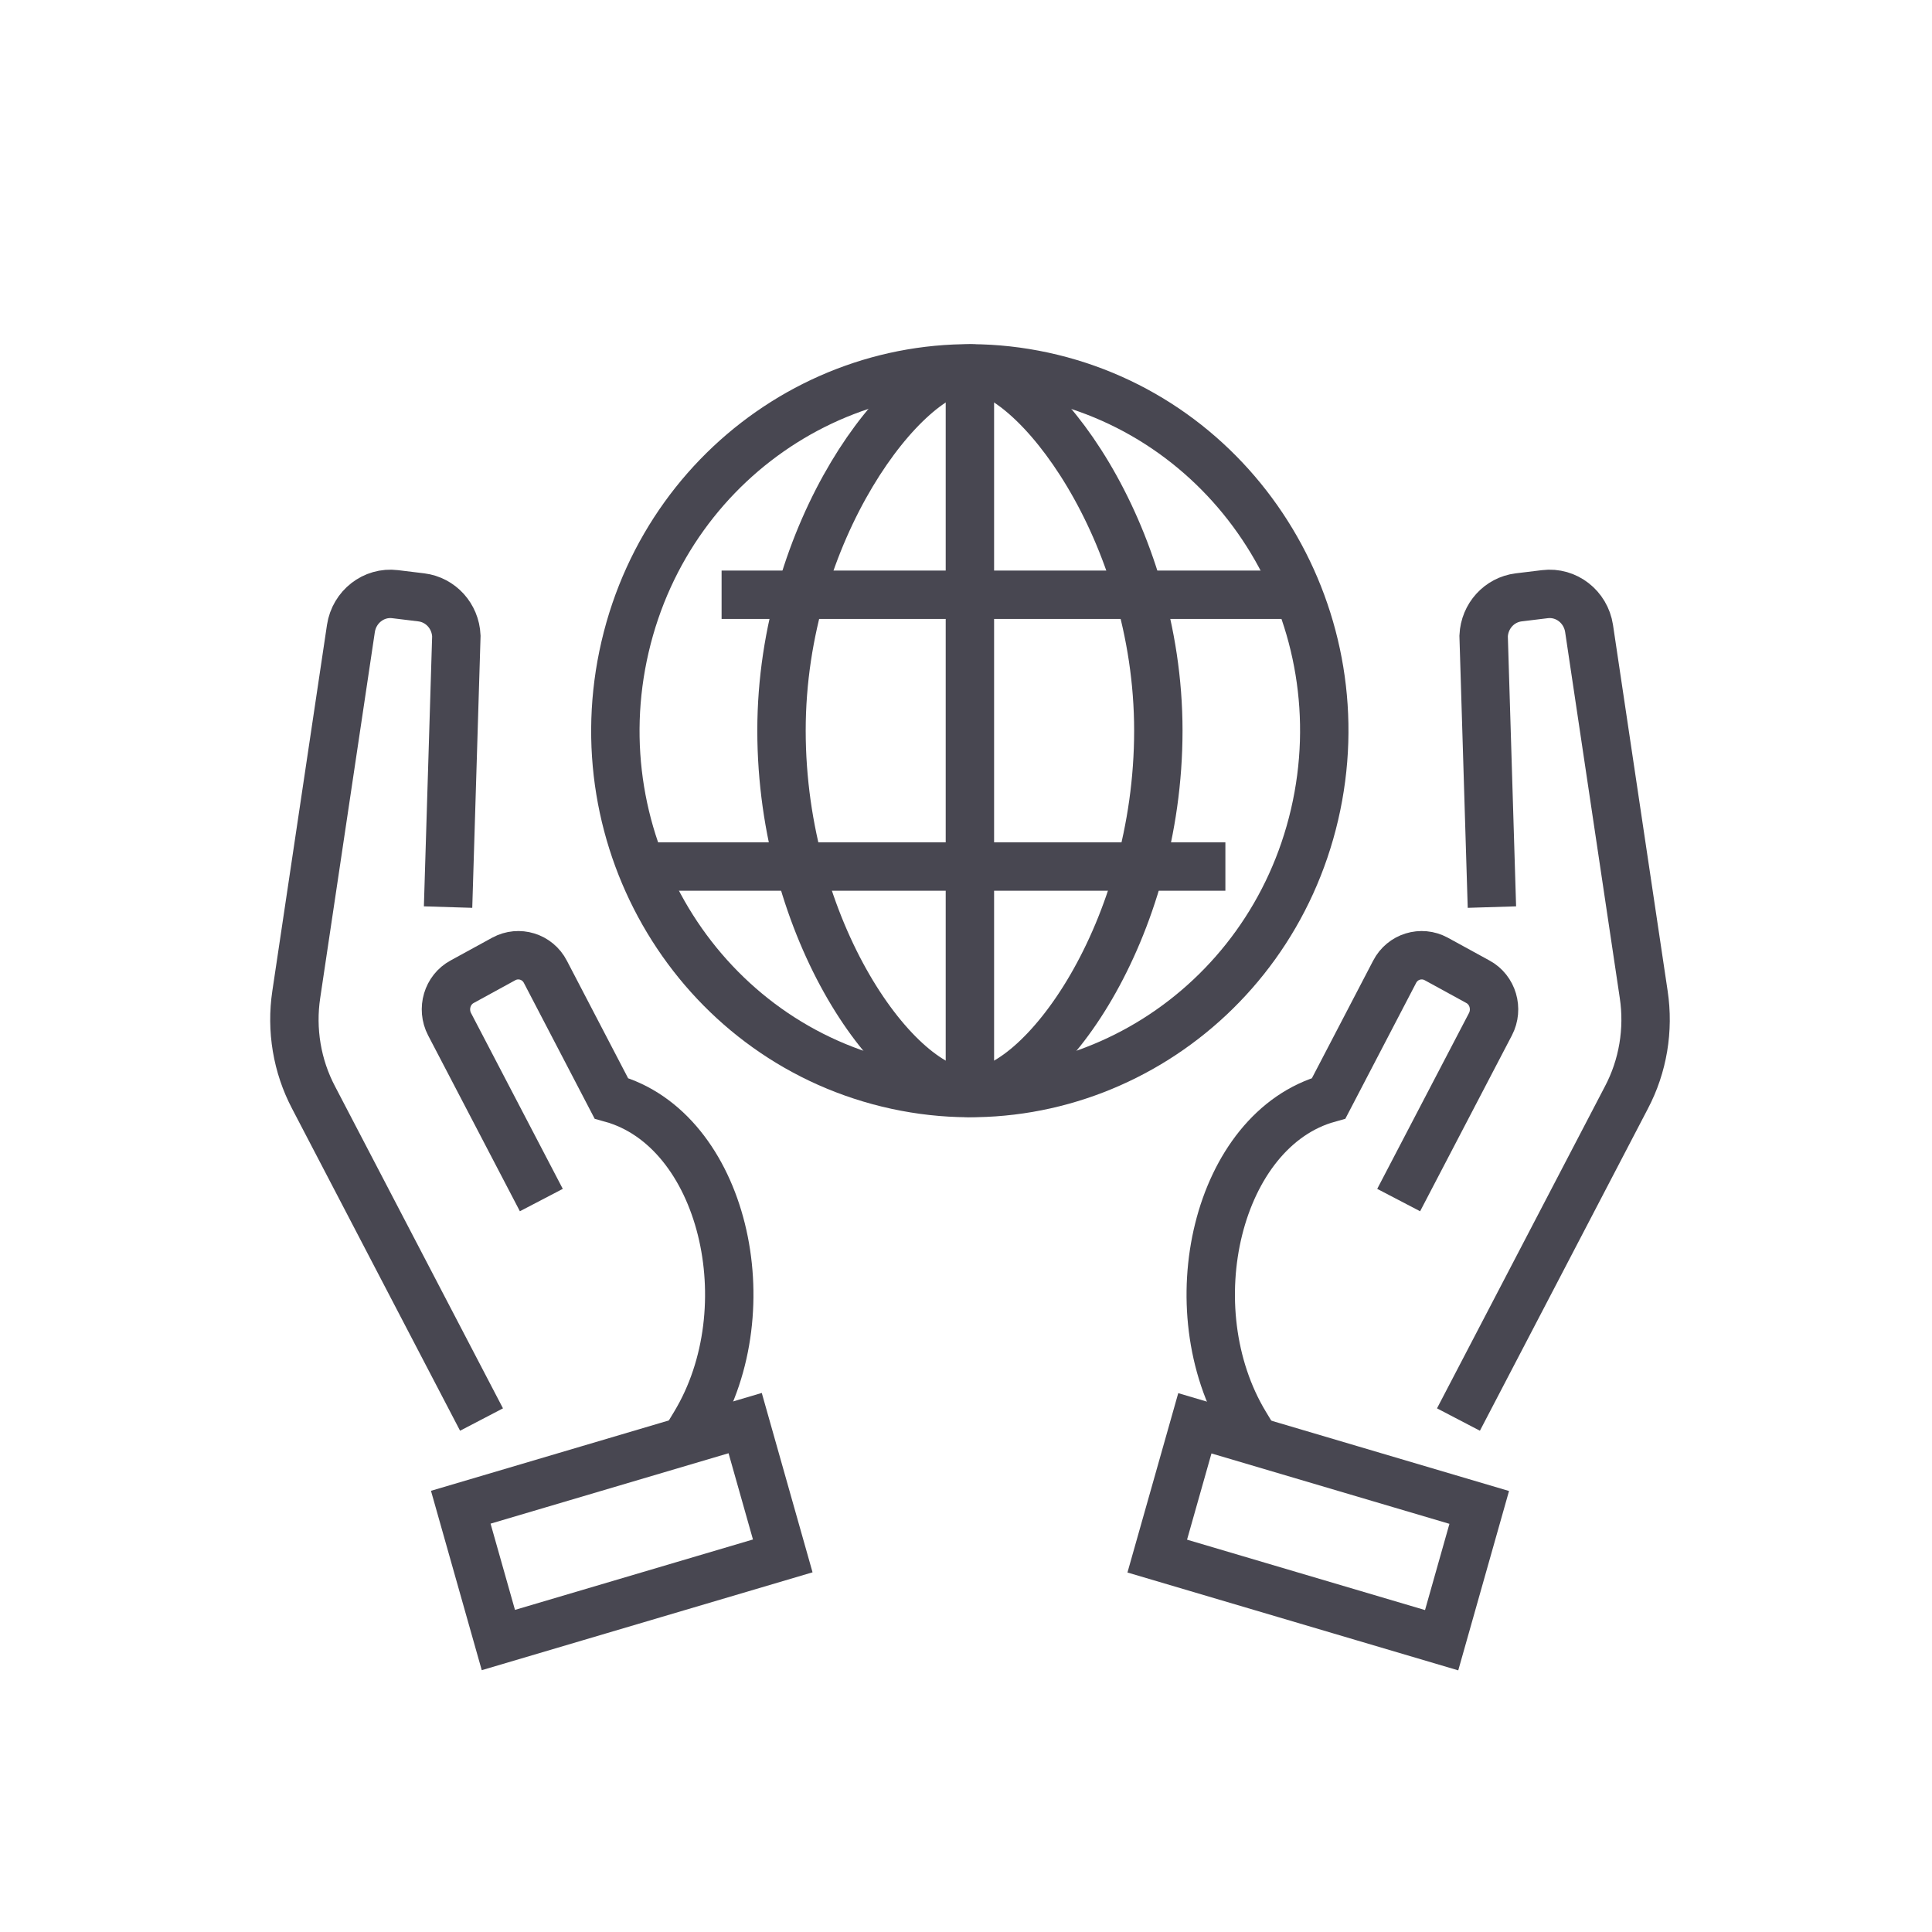
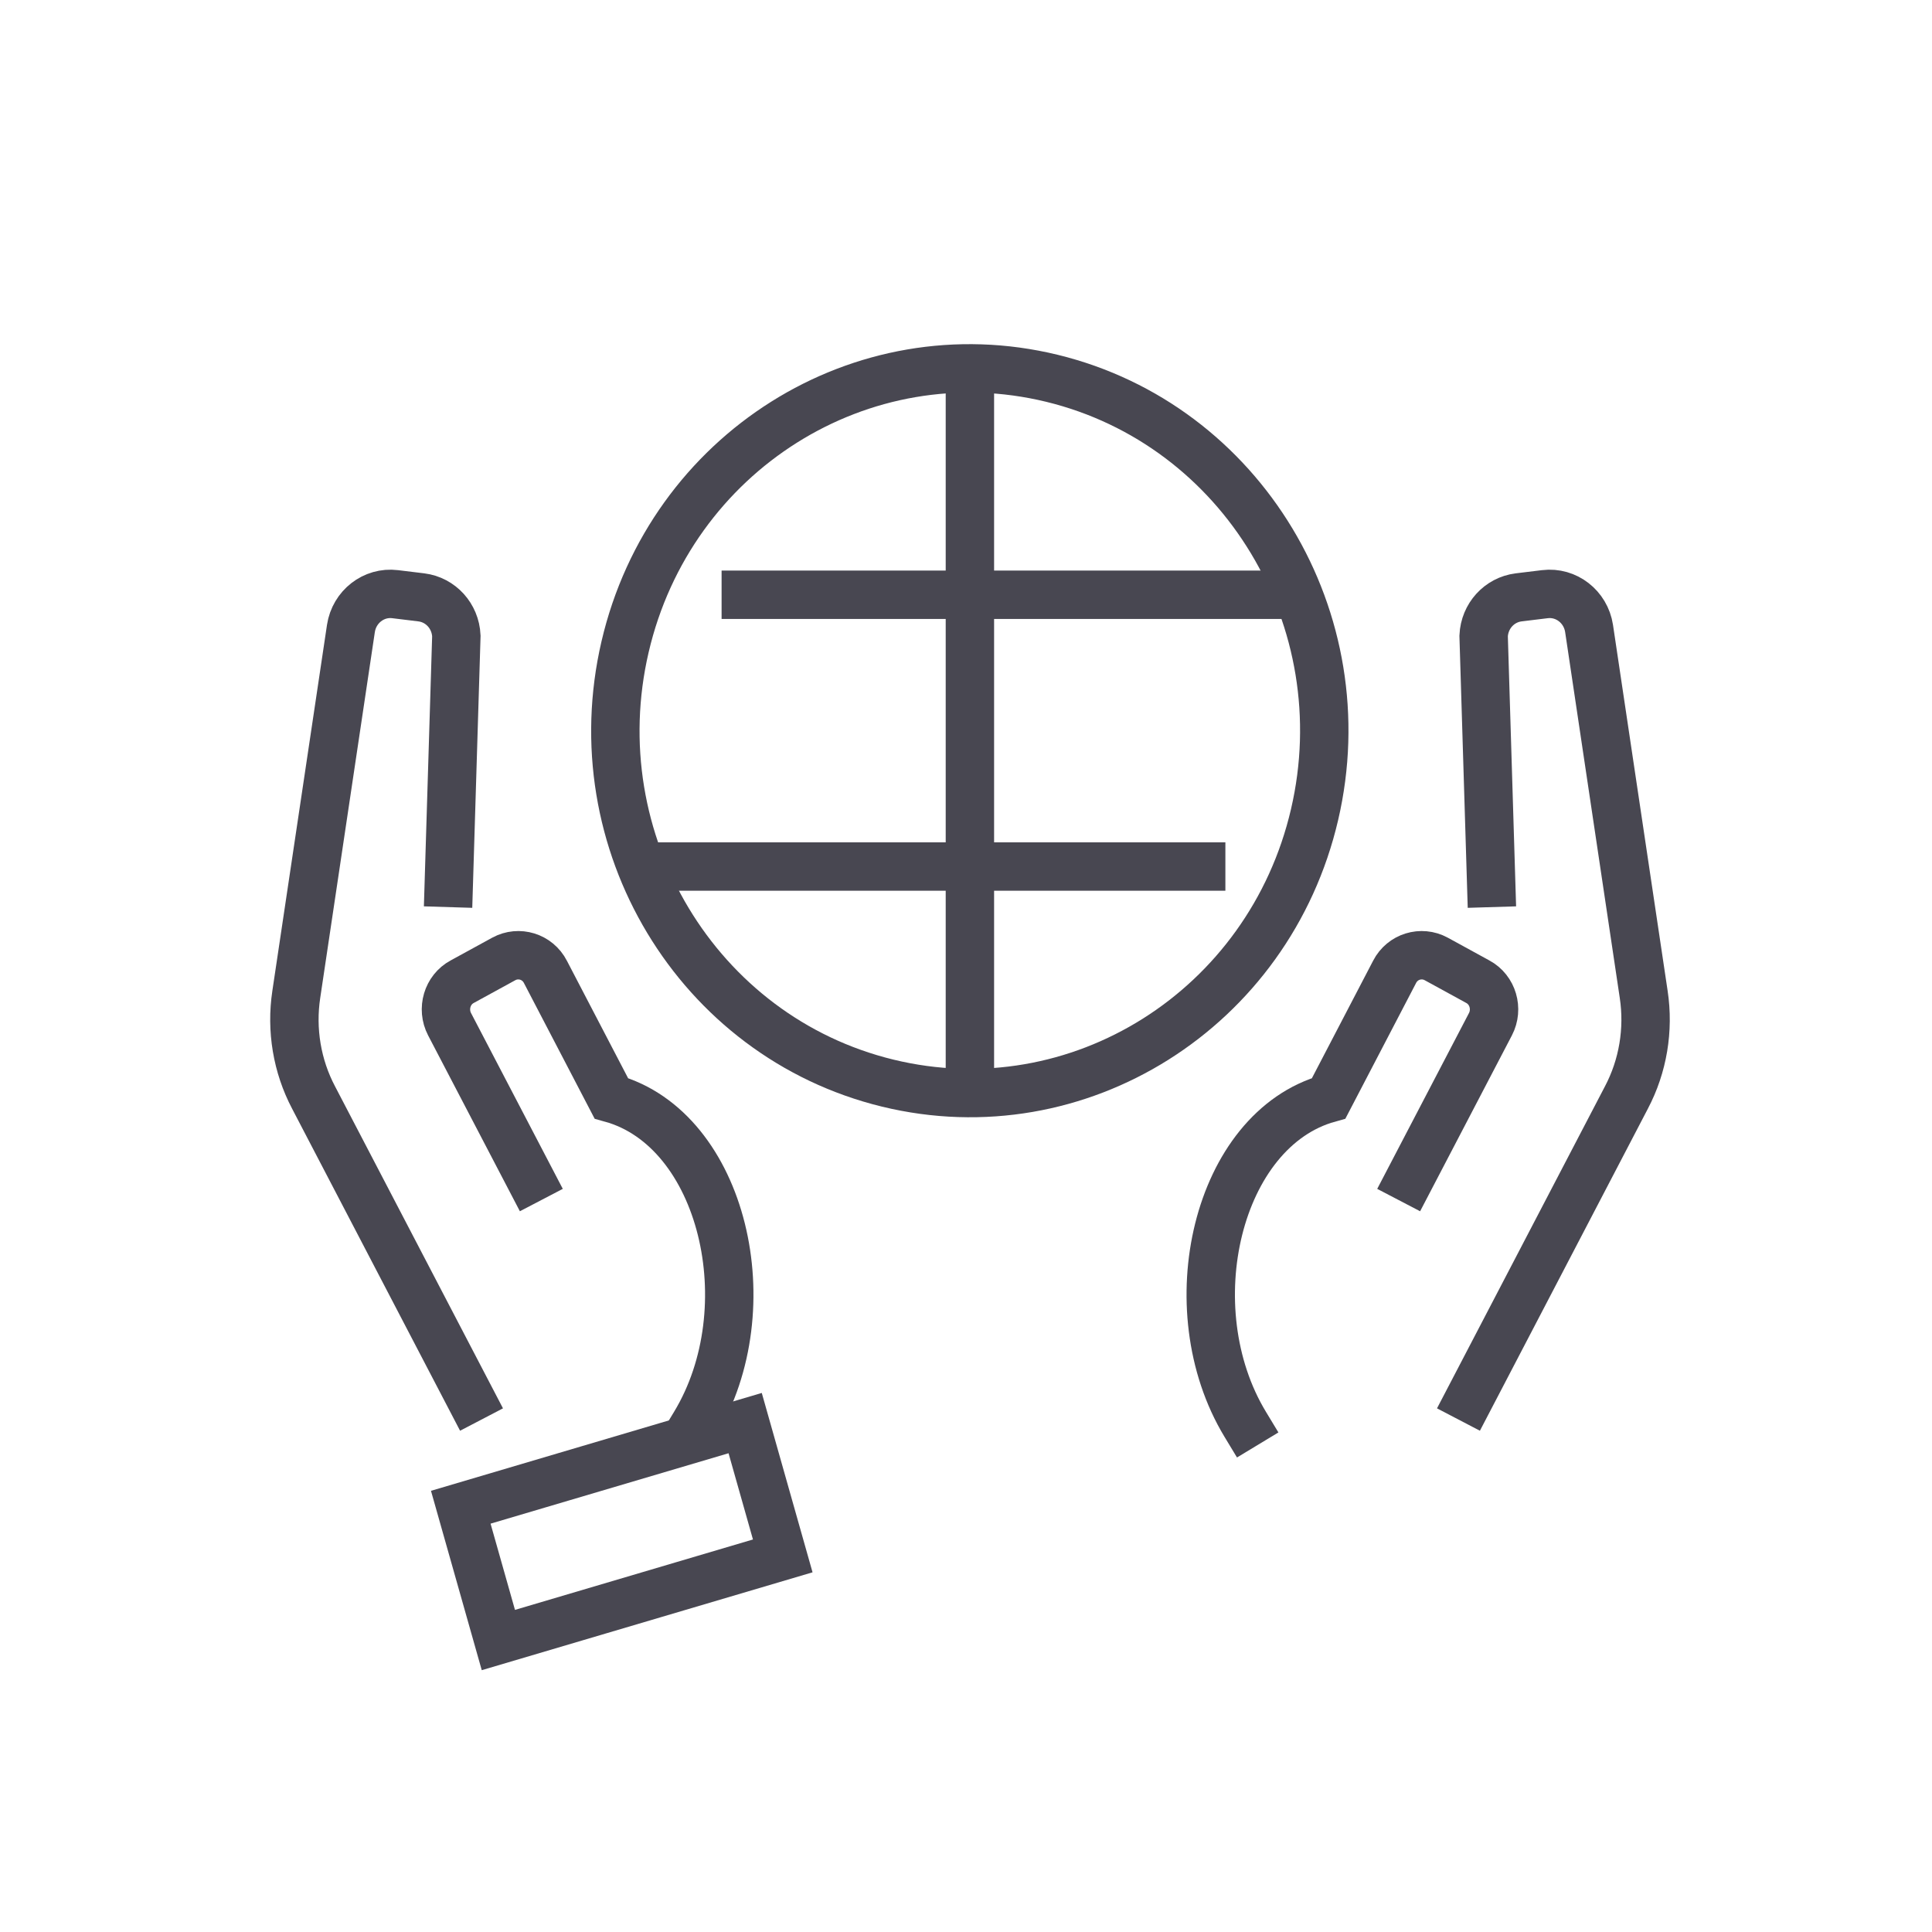
<svg xmlns="http://www.w3.org/2000/svg" width="105" height="105" viewBox="0 0 105 105" fill="none">
  <path d="M81.042 47.984L80.632 34.562C80.682 33.478 81.482 32.599 82.532 32.466L83.962 32.292C85.122 32.149 86.182 32.977 86.362 34.153L89.332 54.046C89.622 55.968 89.292 57.941 88.392 59.648L79.872 75.983" stroke="#484751" stroke-width="2.63" stroke-miterlimit="10" stroke-linecap="square" />
  <path d="M67.673 77.405C63.853 71.088 66.133 61.377 72.213 59.69L75.793 52.82C76.223 51.982 77.243 51.675 78.053 52.115L80.313 53.352C81.133 53.791 81.433 54.834 81.003 55.662L76.623 64.055" stroke="#484751" stroke-width="2.63" stroke-miterlimit="10" stroke-linecap="square" />
-   <path d="M80.393 81.925L64.938 77.353L62.894 84.57L78.35 89.142L80.393 81.925Z" stroke="#484751" stroke-width="2.63" stroke-miterlimit="10" stroke-linecap="square" />
  <path d="M24.392 47.984L24.802 34.562C24.752 33.478 23.952 32.599 22.902 32.466L21.472 32.292C20.312 32.149 19.252 32.977 19.072 34.153L16.102 54.046C15.812 55.968 16.142 57.941 17.042 59.648L25.562 75.983" stroke="#484751" stroke-width="2.63" stroke-miterlimit="10" stroke-linecap="square" />
  <path d="M37.762 77.405C41.582 71.088 39.302 61.377 33.222 59.69L29.642 52.82C29.212 51.982 28.192 51.675 27.382 52.115L25.122 53.352C24.302 53.791 24.002 54.834 24.432 55.662L28.812 64.055" stroke="#484751" stroke-width="2.63" stroke-miterlimit="10" stroke-linecap="square" />
  <path d="M27.085 89.132L42.541 84.56L40.498 77.342L25.042 81.915L27.085 89.132Z" stroke="#484751" stroke-width="2.63" stroke-miterlimit="10" stroke-linecap="square" />
  <path d="M71.444 44.272C73.907 33.694 67.515 23.078 57.168 20.559C46.82 18.041 36.434 24.575 33.971 35.154C31.508 45.732 37.899 56.348 48.247 58.866C58.595 61.385 68.981 54.85 71.444 44.272Z" stroke="#484751" stroke-width="2.63" stroke-miterlimit="10" stroke-linecap="square" />
-   <path d="M62.953 39.703C62.953 50.58 56.653 59.392 52.713 59.392C48.773 59.392 42.473 50.58 42.473 39.703C42.473 28.826 49.243 20.025 52.713 20.025C56.183 20.025 62.953 28.837 62.953 39.714V39.703Z" stroke="#484751" stroke-width="2.63" stroke-miterlimit="10" stroke-linecap="square" />
  <path d="M52.712 20.455V58.963" stroke="#484751" stroke-width="2.63" stroke-miterlimit="10" stroke-linecap="square" />
  <path d="M40.532 32.324H69.582" stroke="#484751" stroke-width="2.63" stroke-miterlimit="10" stroke-linecap="square" />
  <path d="M65.282 47.094H35.852" stroke="#484751" stroke-width="2.63" stroke-miterlimit="10" stroke-linecap="square" />
</svg>